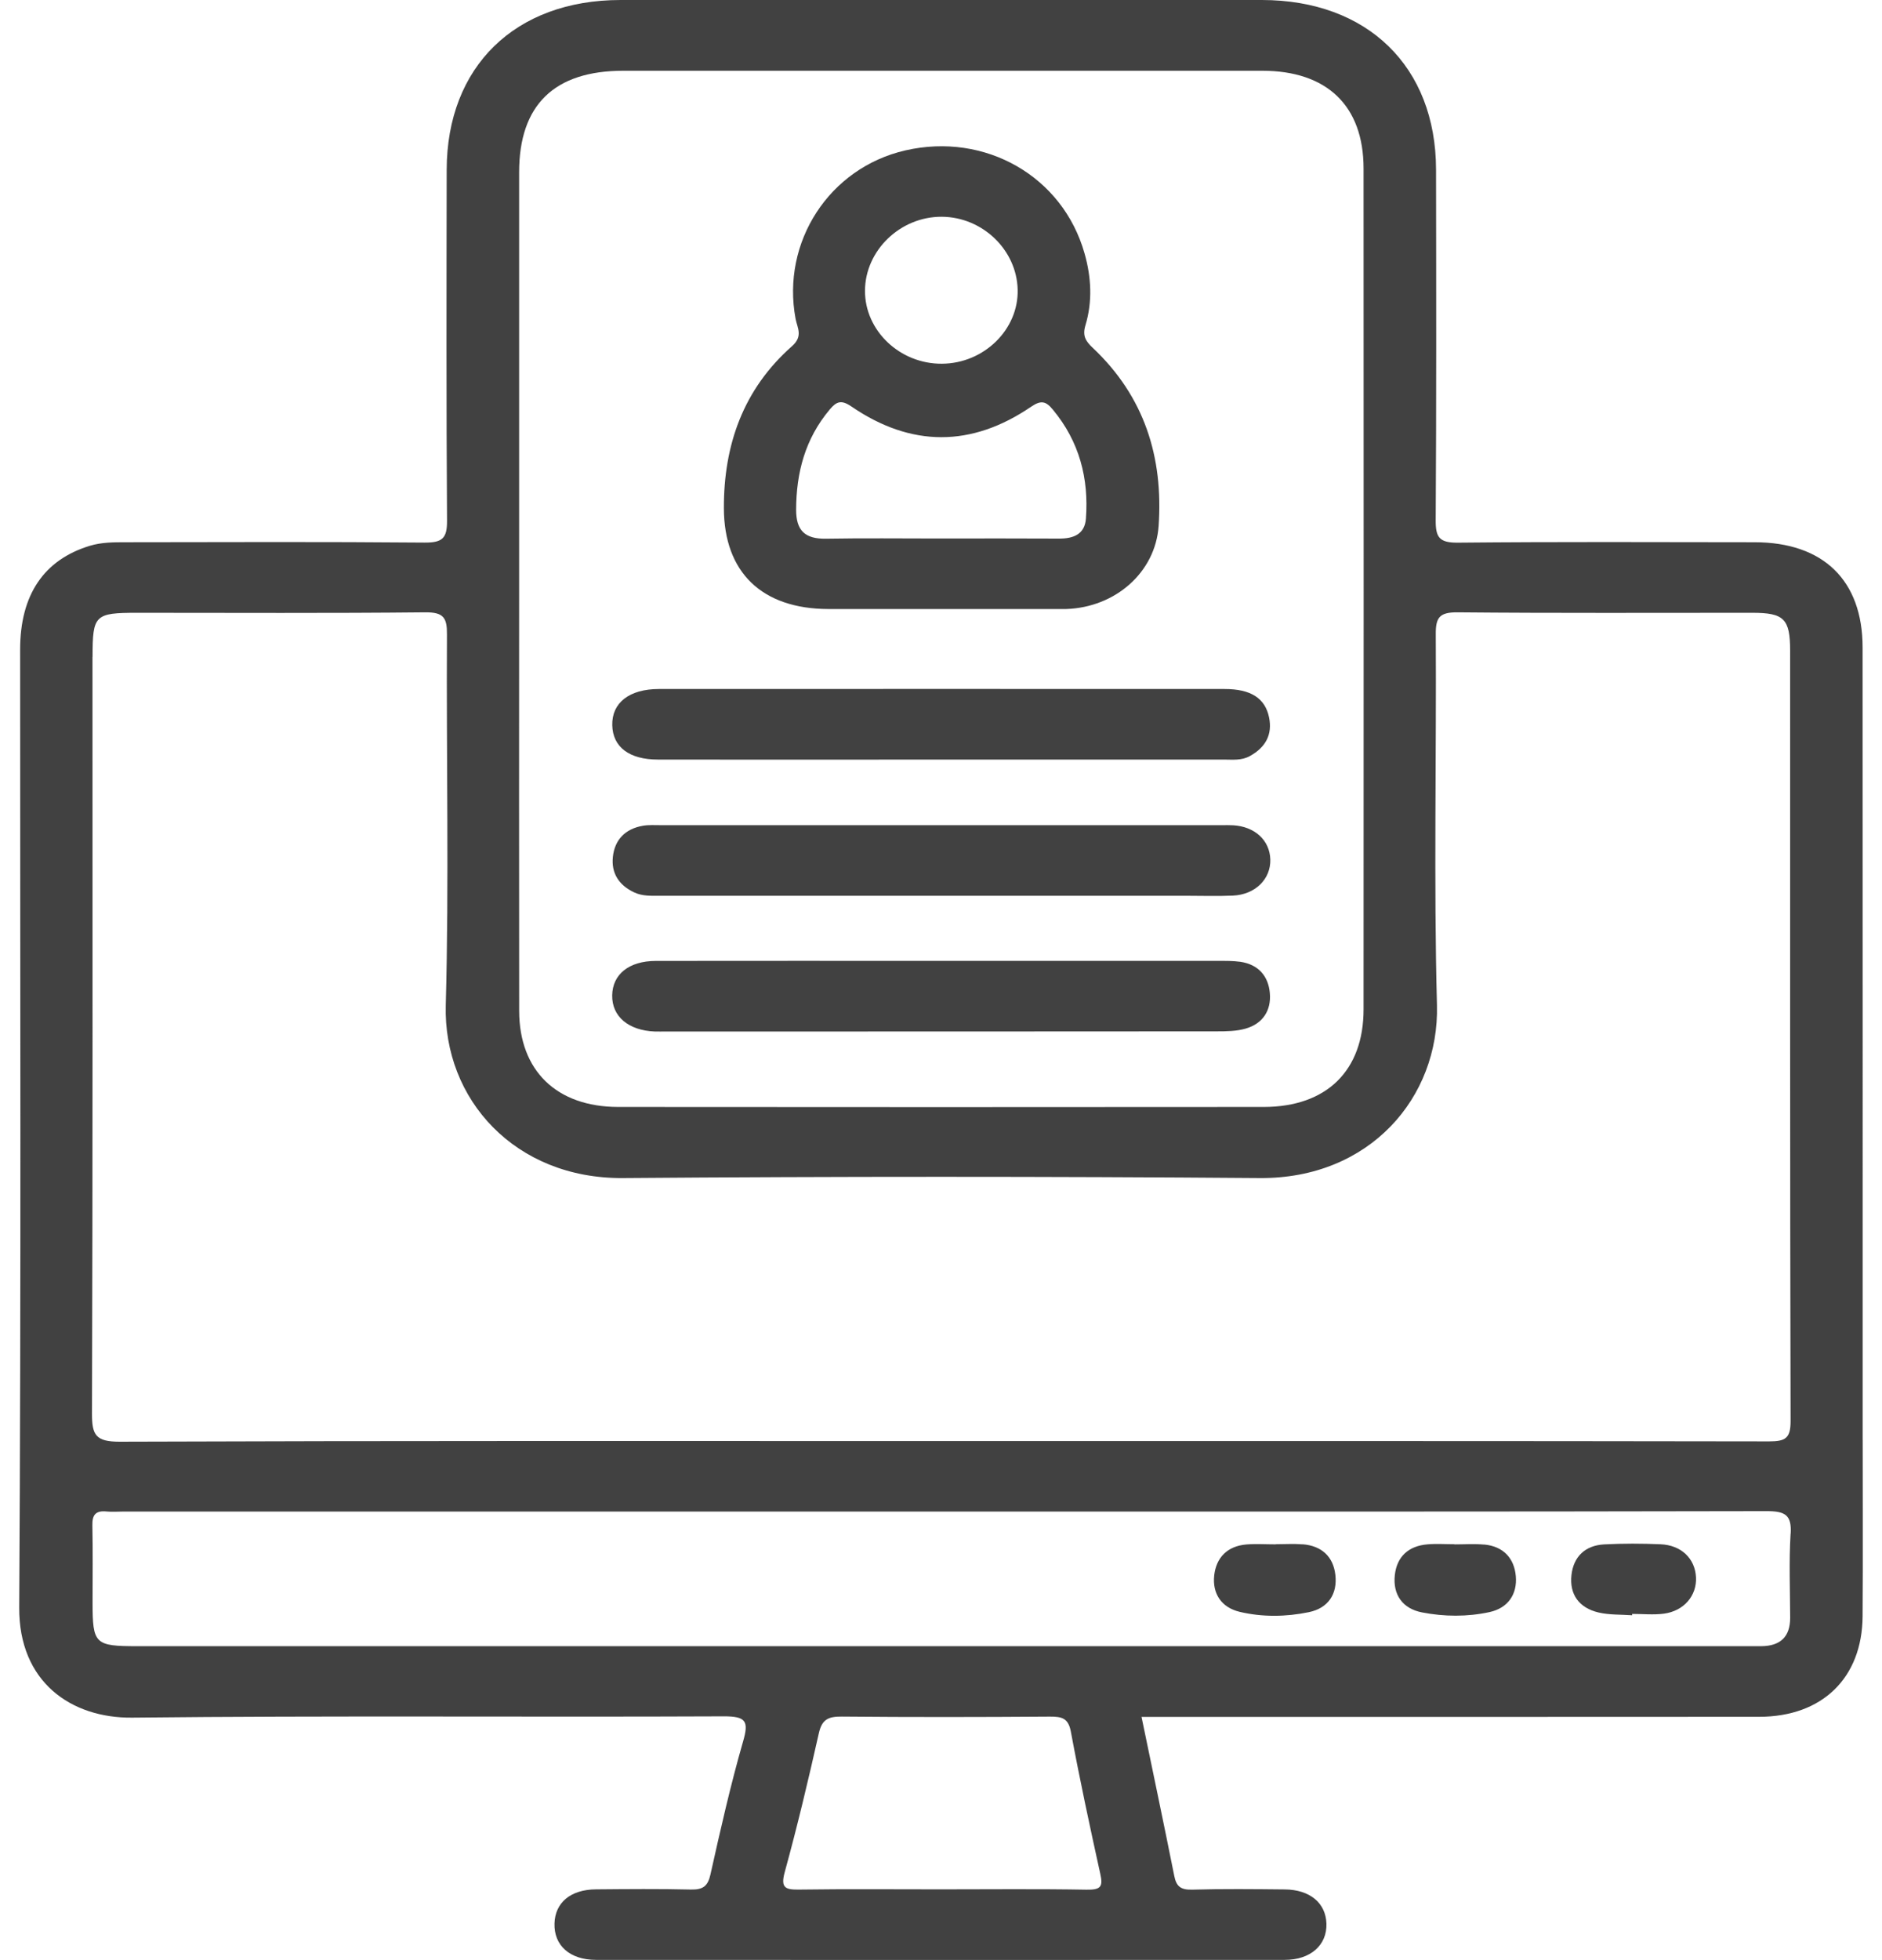
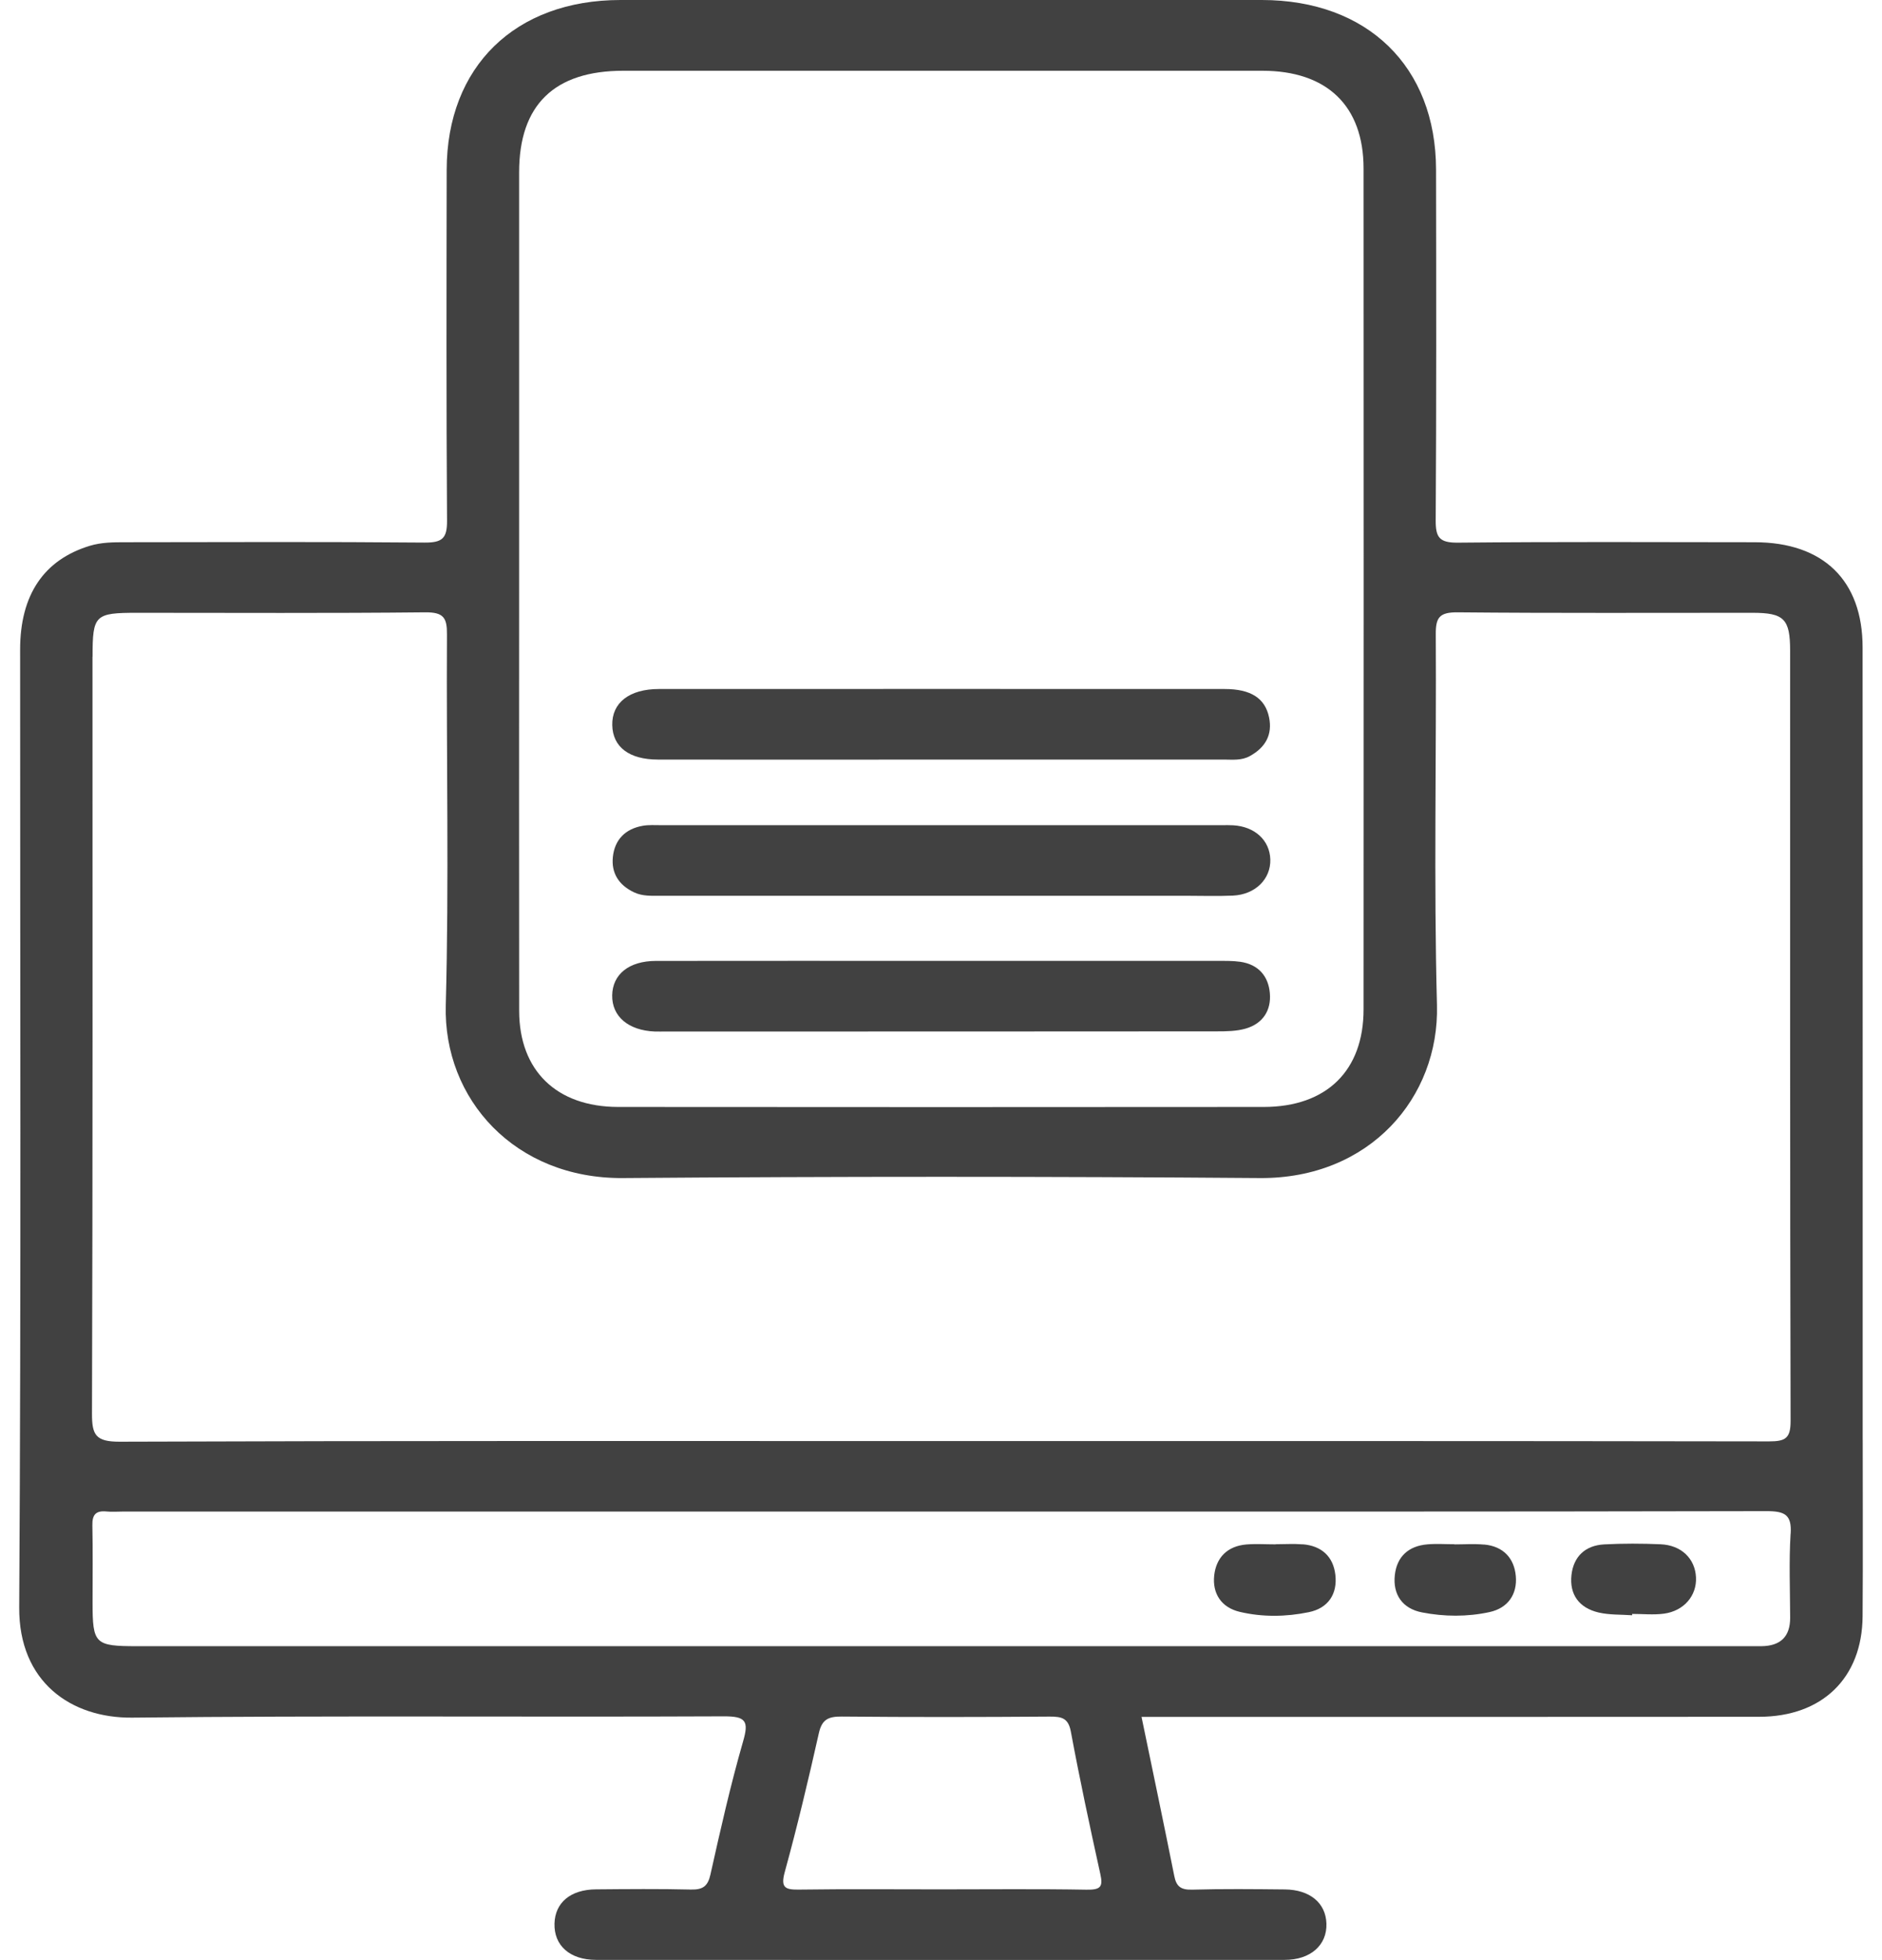
<svg xmlns="http://www.w3.org/2000/svg" width="49" height="51" viewBox="0 0 49 51" fill="none">
  <g clip-path="url(#clip0_890_8826)">
    <path d="M48.497 37.467C48.497 30.594 48.498 23.722 48.495 16.849C48.495 15.101 47.472 14.111 45.685 14.109C43.109 14.106 40.534 14.095 37.957 14.12C37.478 14.124 37.378 13.985 37.38 13.544C37.399 10.5 37.394 7.456 37.389 4.414C37.385 1.732 35.604 0.002 32.853 0C27.288 -0.001 21.723 -0.001 16.158 0C13.412 0 11.634 1.733 11.63 4.42C11.625 7.464 11.619 10.508 11.639 13.55C11.642 14.005 11.519 14.121 11.054 14.118C8.459 14.095 5.863 14.106 3.268 14.109C2.954 14.109 2.643 14.109 2.334 14.203C1.145 14.567 0.524 15.474 0.524 16.903C0.522 25.209 0.552 33.516 0.5 41.822C0.487 43.767 1.853 44.709 3.441 44.693C8.572 44.637 13.705 44.682 18.837 44.659C19.43 44.656 19.5 44.788 19.345 45.319C19.017 46.458 18.757 47.615 18.498 48.771C18.431 49.075 18.305 49.173 17.991 49.166C17.166 49.146 16.34 49.154 15.514 49.161C14.853 49.167 14.452 49.507 14.437 50.05C14.421 50.62 14.832 50.994 15.515 50.996C21.493 50.999 27.471 50.999 33.449 50.996C34.124 50.996 34.554 50.609 34.535 50.051C34.518 49.516 34.105 49.169 33.452 49.163C32.646 49.155 31.839 49.146 31.033 49.169C30.737 49.176 30.626 49.08 30.573 48.81C30.3 47.445 30.013 46.083 29.721 44.673H30.402C35.535 44.673 40.668 44.676 45.799 44.671C47.444 44.671 48.483 43.661 48.495 42.057C48.506 40.526 48.498 38.997 48.498 37.467H48.497ZM13.516 15.336C13.516 11.717 13.516 8.101 13.516 4.484C13.516 2.73 14.432 1.841 16.229 1.841C21.774 1.841 27.32 1.841 32.864 1.841C34.55 1.841 35.502 2.754 35.502 4.386C35.505 11.679 35.505 18.971 35.502 26.264C35.502 27.859 34.54 28.801 32.906 28.803C27.302 28.808 21.7 28.808 16.095 28.803C14.49 28.801 13.52 27.857 13.517 26.305C13.512 22.649 13.516 18.994 13.516 15.337V15.336ZM2.41 17.087C2.41 16 2.468 15.945 3.577 15.945C6.074 15.945 8.572 15.959 11.068 15.933C11.552 15.928 11.641 16.076 11.637 16.51C11.619 19.726 11.693 22.944 11.606 26.158C11.541 28.602 13.41 30.676 16.223 30.653C21.748 30.61 27.275 30.61 32.801 30.653C35.663 30.674 37.476 28.554 37.413 26.153C37.328 22.939 37.401 19.721 37.382 16.505C37.378 16.063 37.481 15.928 37.956 15.933C40.512 15.957 43.068 15.944 45.624 15.945C46.45 15.945 46.608 16.102 46.608 16.935C46.609 23.616 46.603 30.297 46.62 36.979C46.62 37.424 46.486 37.505 46.061 37.505C38.864 37.493 31.667 37.496 24.468 37.496C17.351 37.496 10.231 37.487 3.113 37.513C2.492 37.514 2.394 37.338 2.395 36.787C2.416 30.221 2.408 23.654 2.408 17.089L2.41 17.087ZM28.31 49.17C27.034 49.147 25.758 49.161 24.483 49.161C23.207 49.161 22.05 49.15 20.832 49.167C20.465 49.172 20.312 49.143 20.432 48.71C20.761 47.514 21.048 46.306 21.32 45.096C21.4 44.739 21.567 44.662 21.916 44.665C23.721 44.682 25.527 44.679 27.332 44.666C27.643 44.665 27.815 44.702 27.881 45.058C28.111 46.295 28.376 47.528 28.647 48.757C28.717 49.072 28.676 49.175 28.31 49.169V49.17ZM46.62 39.909C46.576 40.634 46.606 41.363 46.609 42.089C46.611 42.585 46.359 42.831 45.852 42.834C45.715 42.834 45.578 42.834 45.439 42.834C31.486 42.834 17.53 42.834 3.577 42.834C2.468 42.834 2.411 42.778 2.41 41.698C2.41 41.028 2.419 40.358 2.405 39.688C2.399 39.415 2.493 39.3 2.777 39.329C2.913 39.343 3.051 39.331 3.19 39.331H24.533C31.688 39.331 38.842 39.335 45.996 39.32C46.474 39.32 46.652 39.415 46.622 39.906L46.62 39.909Z" fill="#414141" />
-     <path d="M21.564 15.847C22.546 15.848 23.53 15.847 24.513 15.847C25.555 15.847 26.597 15.847 27.64 15.847C27.679 15.847 27.718 15.847 27.758 15.847C29.045 15.805 30.082 14.887 30.166 13.687C30.29 11.9 29.8 10.319 28.448 9.048C28.267 8.877 28.177 8.739 28.261 8.463C28.447 7.846 28.414 7.213 28.237 6.593C27.67 4.59 25.656 3.436 23.573 3.913C21.591 4.367 20.339 6.297 20.714 8.296C20.758 8.529 20.916 8.749 20.619 9.009C19.348 10.132 18.842 11.581 18.847 13.225C18.852 14.89 19.834 15.842 21.564 15.847ZM24.524 5.64C25.582 5.649 26.47 6.501 26.496 7.534C26.523 8.574 25.618 9.458 24.524 9.464C23.429 9.472 22.515 8.603 22.521 7.562C22.526 6.513 23.445 5.632 24.524 5.64ZM21.603 10.655C21.78 10.445 21.904 10.397 22.169 10.578C23.72 11.639 25.293 11.642 26.846 10.583C27.104 10.408 27.23 10.437 27.411 10.657C28.103 11.489 28.351 12.447 28.273 13.493C28.244 13.9 27.952 14.017 27.57 14.014C26.529 14.008 25.49 14.011 24.45 14.012C23.469 14.012 22.486 14 21.506 14.017C20.955 14.026 20.728 13.803 20.728 13.265C20.731 12.298 20.962 11.418 21.602 10.657L21.603 10.655Z" fill="#414141" />
    <path d="M17.046 26.84C17.144 26.843 17.243 26.84 17.341 26.84C22.119 26.84 26.897 26.84 31.676 26.836C31.93 26.836 32.195 26.833 32.433 26.764C32.886 26.632 33.1 26.285 33.062 25.843C33.025 25.404 32.769 25.096 32.294 25.026C32.102 24.999 31.902 25.002 31.706 25.002C29.308 25.002 26.908 25.002 24.509 25.002C22.032 25.002 19.555 24.999 17.076 25.003C16.374 25.005 15.949 25.352 15.939 25.898C15.93 26.447 16.36 26.812 17.046 26.84Z" fill="#414141" />
    <path d="M17.133 19.765C19.586 19.767 22.042 19.765 24.495 19.765C26.949 19.765 29.404 19.765 31.858 19.764C32.089 19.764 32.326 19.795 32.547 19.67C32.95 19.445 33.133 19.116 33.042 18.668C32.939 18.167 32.567 17.928 31.883 17.928C26.974 17.926 22.065 17.926 17.157 17.928C16.384 17.928 15.928 18.287 15.941 18.869C15.953 19.437 16.382 19.764 17.131 19.764L17.133 19.765Z" fill="#414141" />
    <path d="M32.112 21.474C32.014 21.468 31.916 21.471 31.817 21.471C26.947 21.471 22.078 21.471 17.209 21.471C17.051 21.471 16.892 21.46 16.739 21.486C16.277 21.566 16.004 21.852 15.957 22.295C15.912 22.714 16.108 23.029 16.507 23.218C16.731 23.324 16.964 23.308 17.199 23.308C19.634 23.308 22.069 23.308 24.503 23.308C26.624 23.308 28.745 23.308 30.864 23.308C31.276 23.308 31.689 23.322 32.101 23.304C32.686 23.276 33.089 22.871 33.074 22.361C33.058 21.864 32.671 21.508 32.11 21.474H32.112Z" fill="#414141" />
    <path d="M43.24 40.182C42.749 40.161 42.256 40.159 41.767 40.185C41.269 40.212 40.969 40.505 40.915 40.981C40.859 41.486 41.111 41.837 41.62 41.957C41.903 42.023 42.204 42.008 42.495 42.029C42.495 42.017 42.495 42.006 42.495 41.994C42.77 41.994 43.049 42.023 43.319 41.988C43.844 41.919 44.181 41.518 44.157 41.042C44.134 40.557 43.777 40.205 43.236 40.182H43.24Z" fill="#414141" />
    <path d="M33.915 40.184C33.682 40.165 33.447 40.181 33.212 40.181C33.212 40.181 33.212 40.182 33.212 40.184C32.958 40.184 32.703 40.167 32.45 40.187C31.949 40.23 31.664 40.534 31.613 40.994C31.563 41.461 31.796 41.826 32.276 41.94C32.867 42.08 33.482 42.071 34.075 41.949C34.583 41.846 34.827 41.472 34.767 40.973C34.712 40.505 34.412 40.221 33.915 40.182V40.184Z" fill="#414141" />
    <path d="M38.637 40.19C38.383 40.167 38.126 40.185 37.872 40.185C37.872 40.185 37.872 40.182 37.872 40.181C37.637 40.181 37.399 40.164 37.166 40.184C36.667 40.225 36.368 40.509 36.316 40.983C36.26 41.487 36.513 41.857 37.025 41.955C37.602 42.067 38.202 42.072 38.779 41.947C39.264 41.843 39.507 41.479 39.466 41.011C39.425 40.549 39.145 40.234 38.638 40.188L38.637 40.19Z" fill="#414141" />
  </g>
  <defs>
    <clipPath id="clip0_890_8826">
      <rect width="48" height="51" fill="white" transform="translate(0.5)" />
    </clipPath>
  </defs>
</svg>